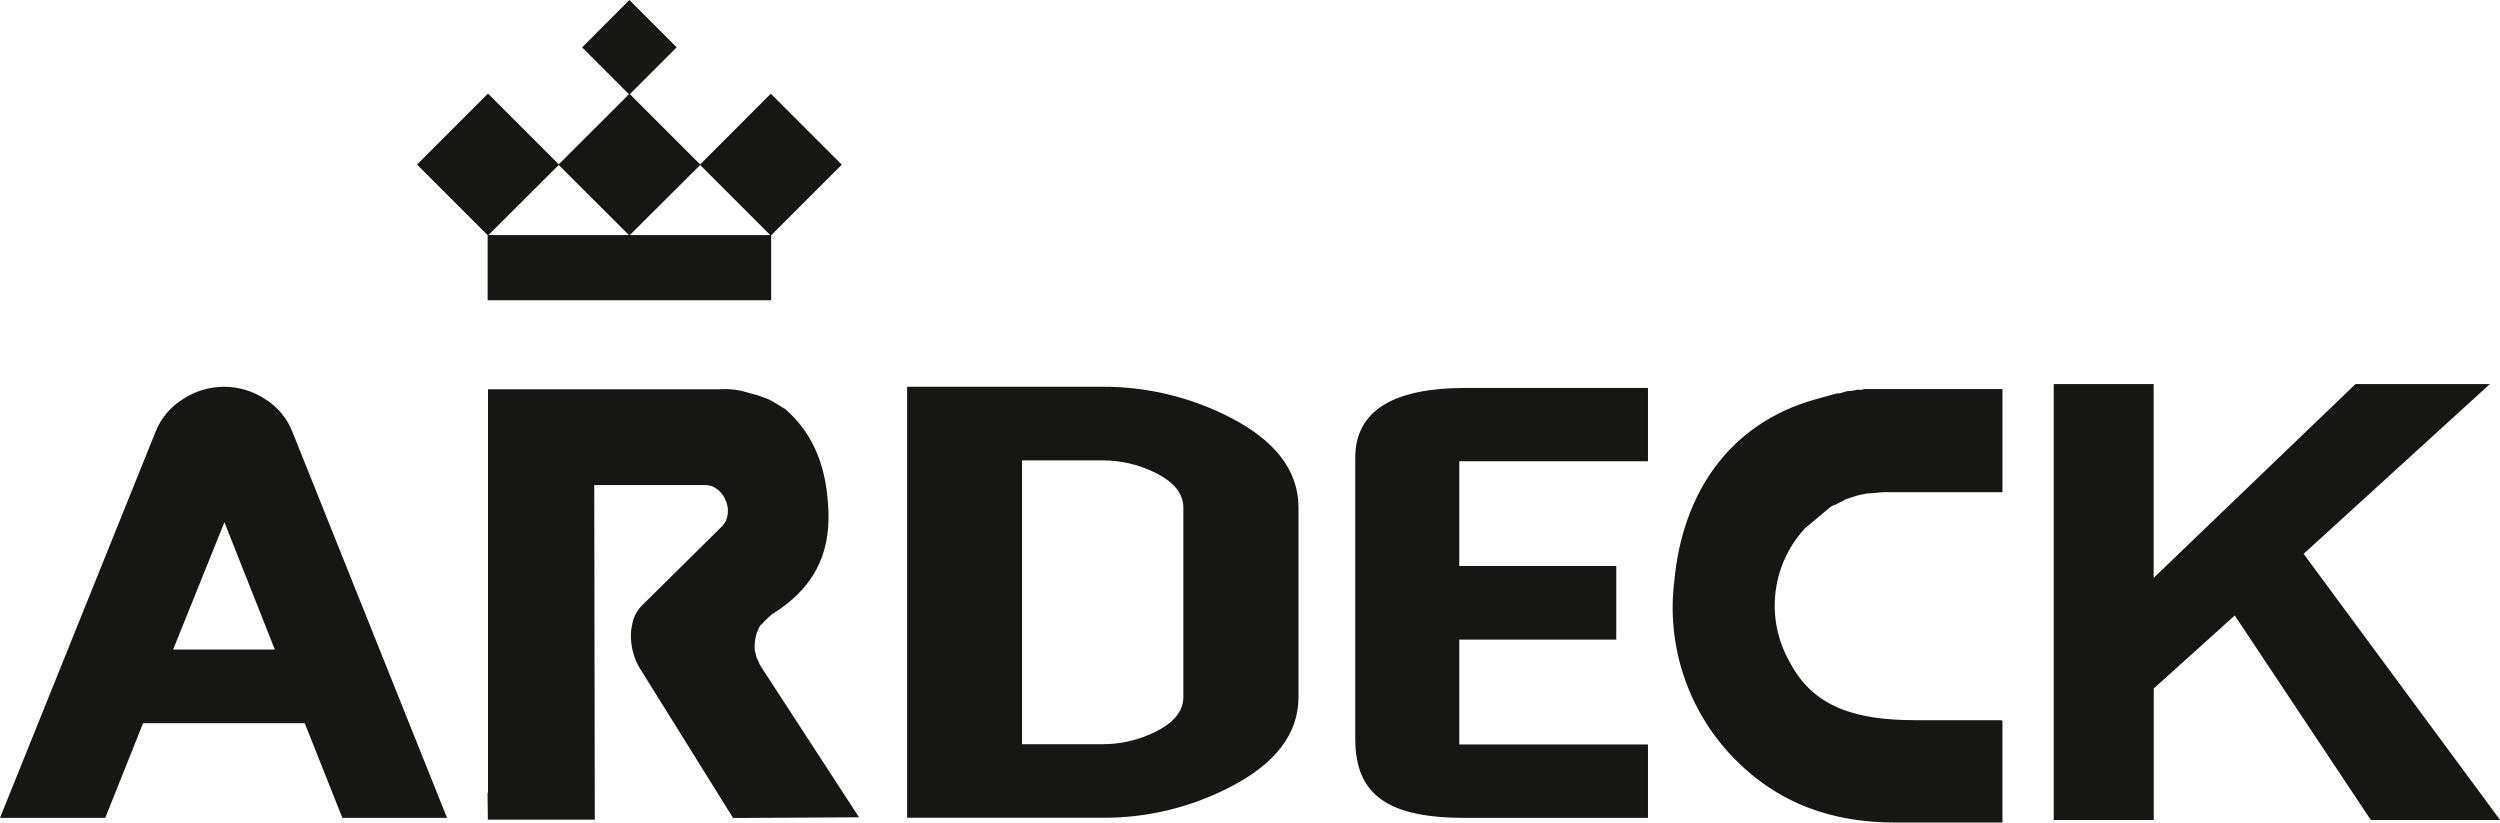
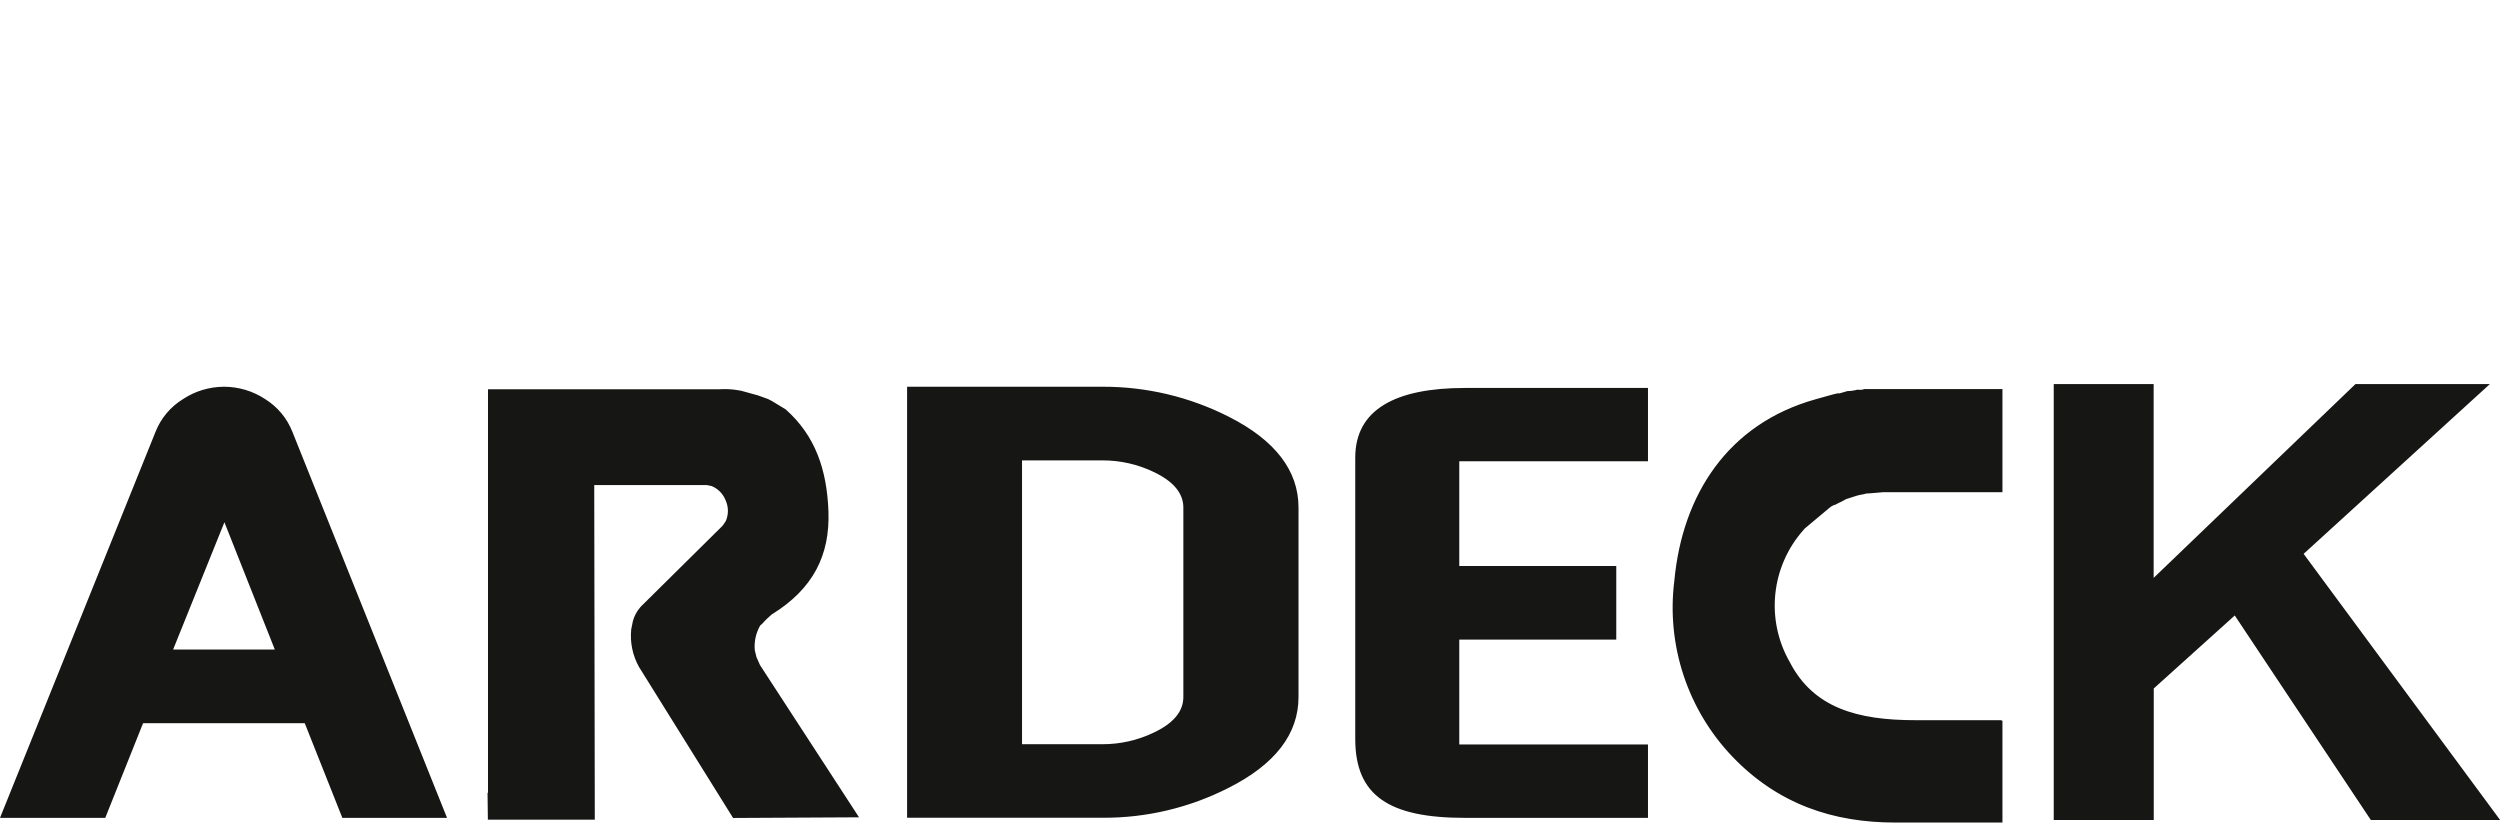
<svg xmlns="http://www.w3.org/2000/svg" id="Ebene_1" data-name="Ebene 1" viewBox="0 0 224.7 73.93">
  <defs>
    <style> .cls-1, .cls-2 { fill: #161615; } .cls-2 { fill-rule: evenodd; } </style>
  </defs>
  <g id="Gruppe_489" data-name="Gruppe 489">
    <path id="Pfad_2318" data-name="Pfad 2318" class="cls-1" d="M184.59,73.7v-39.18h8.98v17.42l18.14-17.42h12.08l-16.74,15.26,17.66,23.92h-11.62l-12.23-18.38-7.28,6.56v11.82h-8.98ZM167.6,34.96c-.2.08-.43.1-.64.06-.3.08-.6.13-.91.13l-.69.2h-.19l-.46.11-1.57.44c-7.83,2.21-11.93,8.56-12.65,16.29-.73,5.79,1.19,11.6,5.22,15.82,4.12,4.3,9.1,5.92,14.62,5.92h9.65v-9.14l-.13-.06h-7.7c-5.22,0-9.16-1.1-11.29-5.23-2.18-3.81-1.68-8.59,1.24-11.87l.09-.11,2.28-1.91c.15-.12.33-.21.52-.26.15-.09.31-.17.48-.24l.46-.25.97-.31c.31-.1.6-.1.82-.19.16,0,.44-.03.82-.06l.7-.06h10.74v-9.27h-12.37ZM148.12,73.51h-16.45c-6.82,0-9.86-1.99-9.86-7.09v-25.29c0-4.34,3.64-6.26,9.86-6.26h16.45v6.59h-16.96v9.41h14.11v6.62h-14.11v9.42h16.96v6.59ZM106.36,62.65v-17.03c0-1.29-.9-2.37-2.69-3.21-1.42-.68-2.98-1.03-4.56-1.03h-7.25v25.51h7.25c1.58,0,3.13-.35,4.56-1.03,1.8-.84,2.69-1.92,2.69-3.21M116.71,62.65c0,3.31-2.09,6.05-6.3,8.17-3.5,1.78-7.37,2.7-11.29,2.68h-17.59v-38.74h17.59c3.92-.01,7.79.91,11.29,2.68,4.21,2.12,6.3,4.87,6.3,8.17v17.03ZM43.82,71.26l.03,2.41h9.61l-.05-30.07h10.13s.39.08.43.09c.58.24,1.04.72,1.26,1.31.26.58.26,1.25,0,1.84l-.28.41-7.31,7.23-.1.11c-.31.36-.54.79-.66,1.25l-.15.75c-.11,1.16.13,2.33.7,3.35l8.46,13.58,11.32-.06-8.9-13.68-.32-.72-.15-.62c-.07-.77.1-1.54.48-2.21l.22-.2c.25-.29.53-.55.82-.8,3.76-2.32,5.24-5.36,5.1-9.27-.14-3.75-1.18-6.8-3.85-9.17l-1.24-.75-.33-.17-.91-.33-1.52-.42-.48-.08c-.5-.07-1.02-.08-1.52-.05h-20.75v36.27ZM24.7,58.38l-4.53-11.44-4.61,11.44h9.14ZM40.17,73.51h-9.4l-3.38-8.51h-14.53l-3.4,8.51H0l13.98-34.7c.48-1.22,1.35-2.25,2.47-2.94,1.09-.72,2.36-1.1,3.67-1.11,1.32,0,2.6.38,3.71,1.11,1.11.69,1.97,1.72,2.45,2.94l13.9,34.7Z" />
-     <path id="Pfad_2319" data-name="Pfad 2319" class="cls-2" d="M69.23,21.13h0l-6.3-6.3-6.32,6.3h12.62ZM56.53,21.13h0l-6.31-6.3-6.32,6.3h12.62ZM43.83,26.98v-5.84l-6.35-6.35,6.38-6.38,6.36,6.36,6.31-6.3-4.21-4.21,4.25-4.26,4.25,4.25-4.21,4.21,6.32,6.32,6.35-6.36,6.38,6.38-6.35,6.35v5.84h-25.49Z" />
  </g>
</svg>